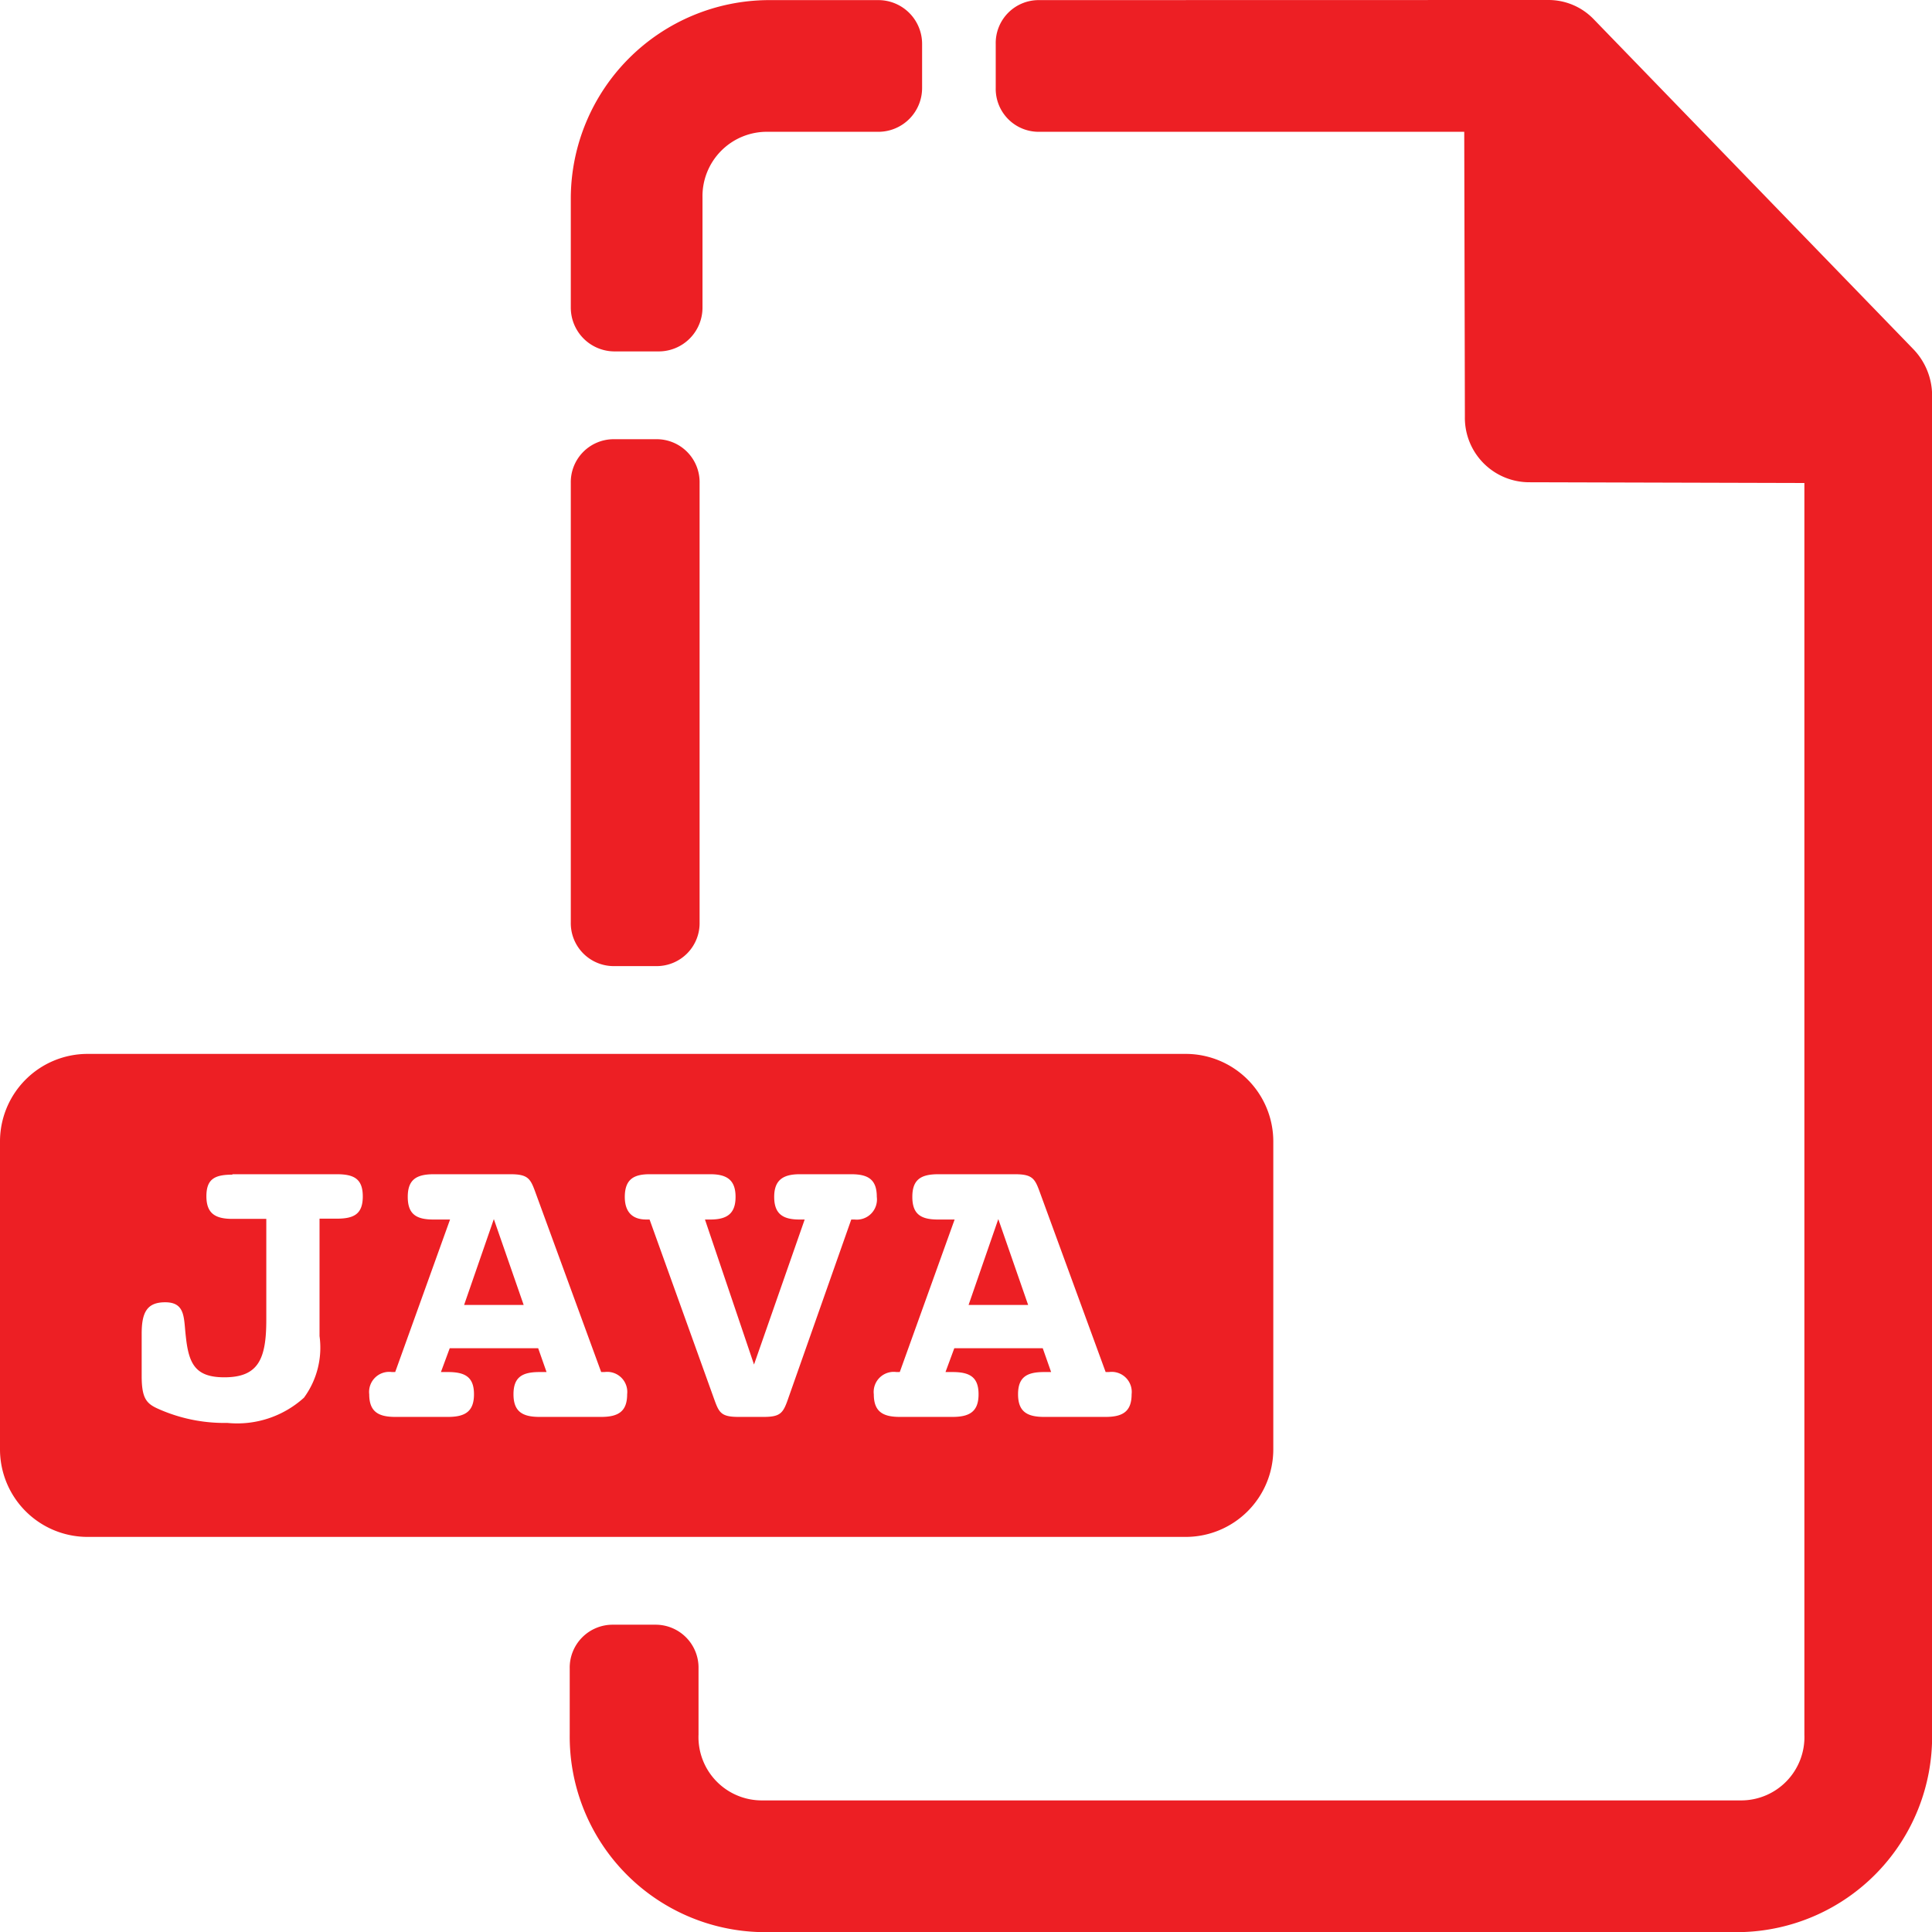
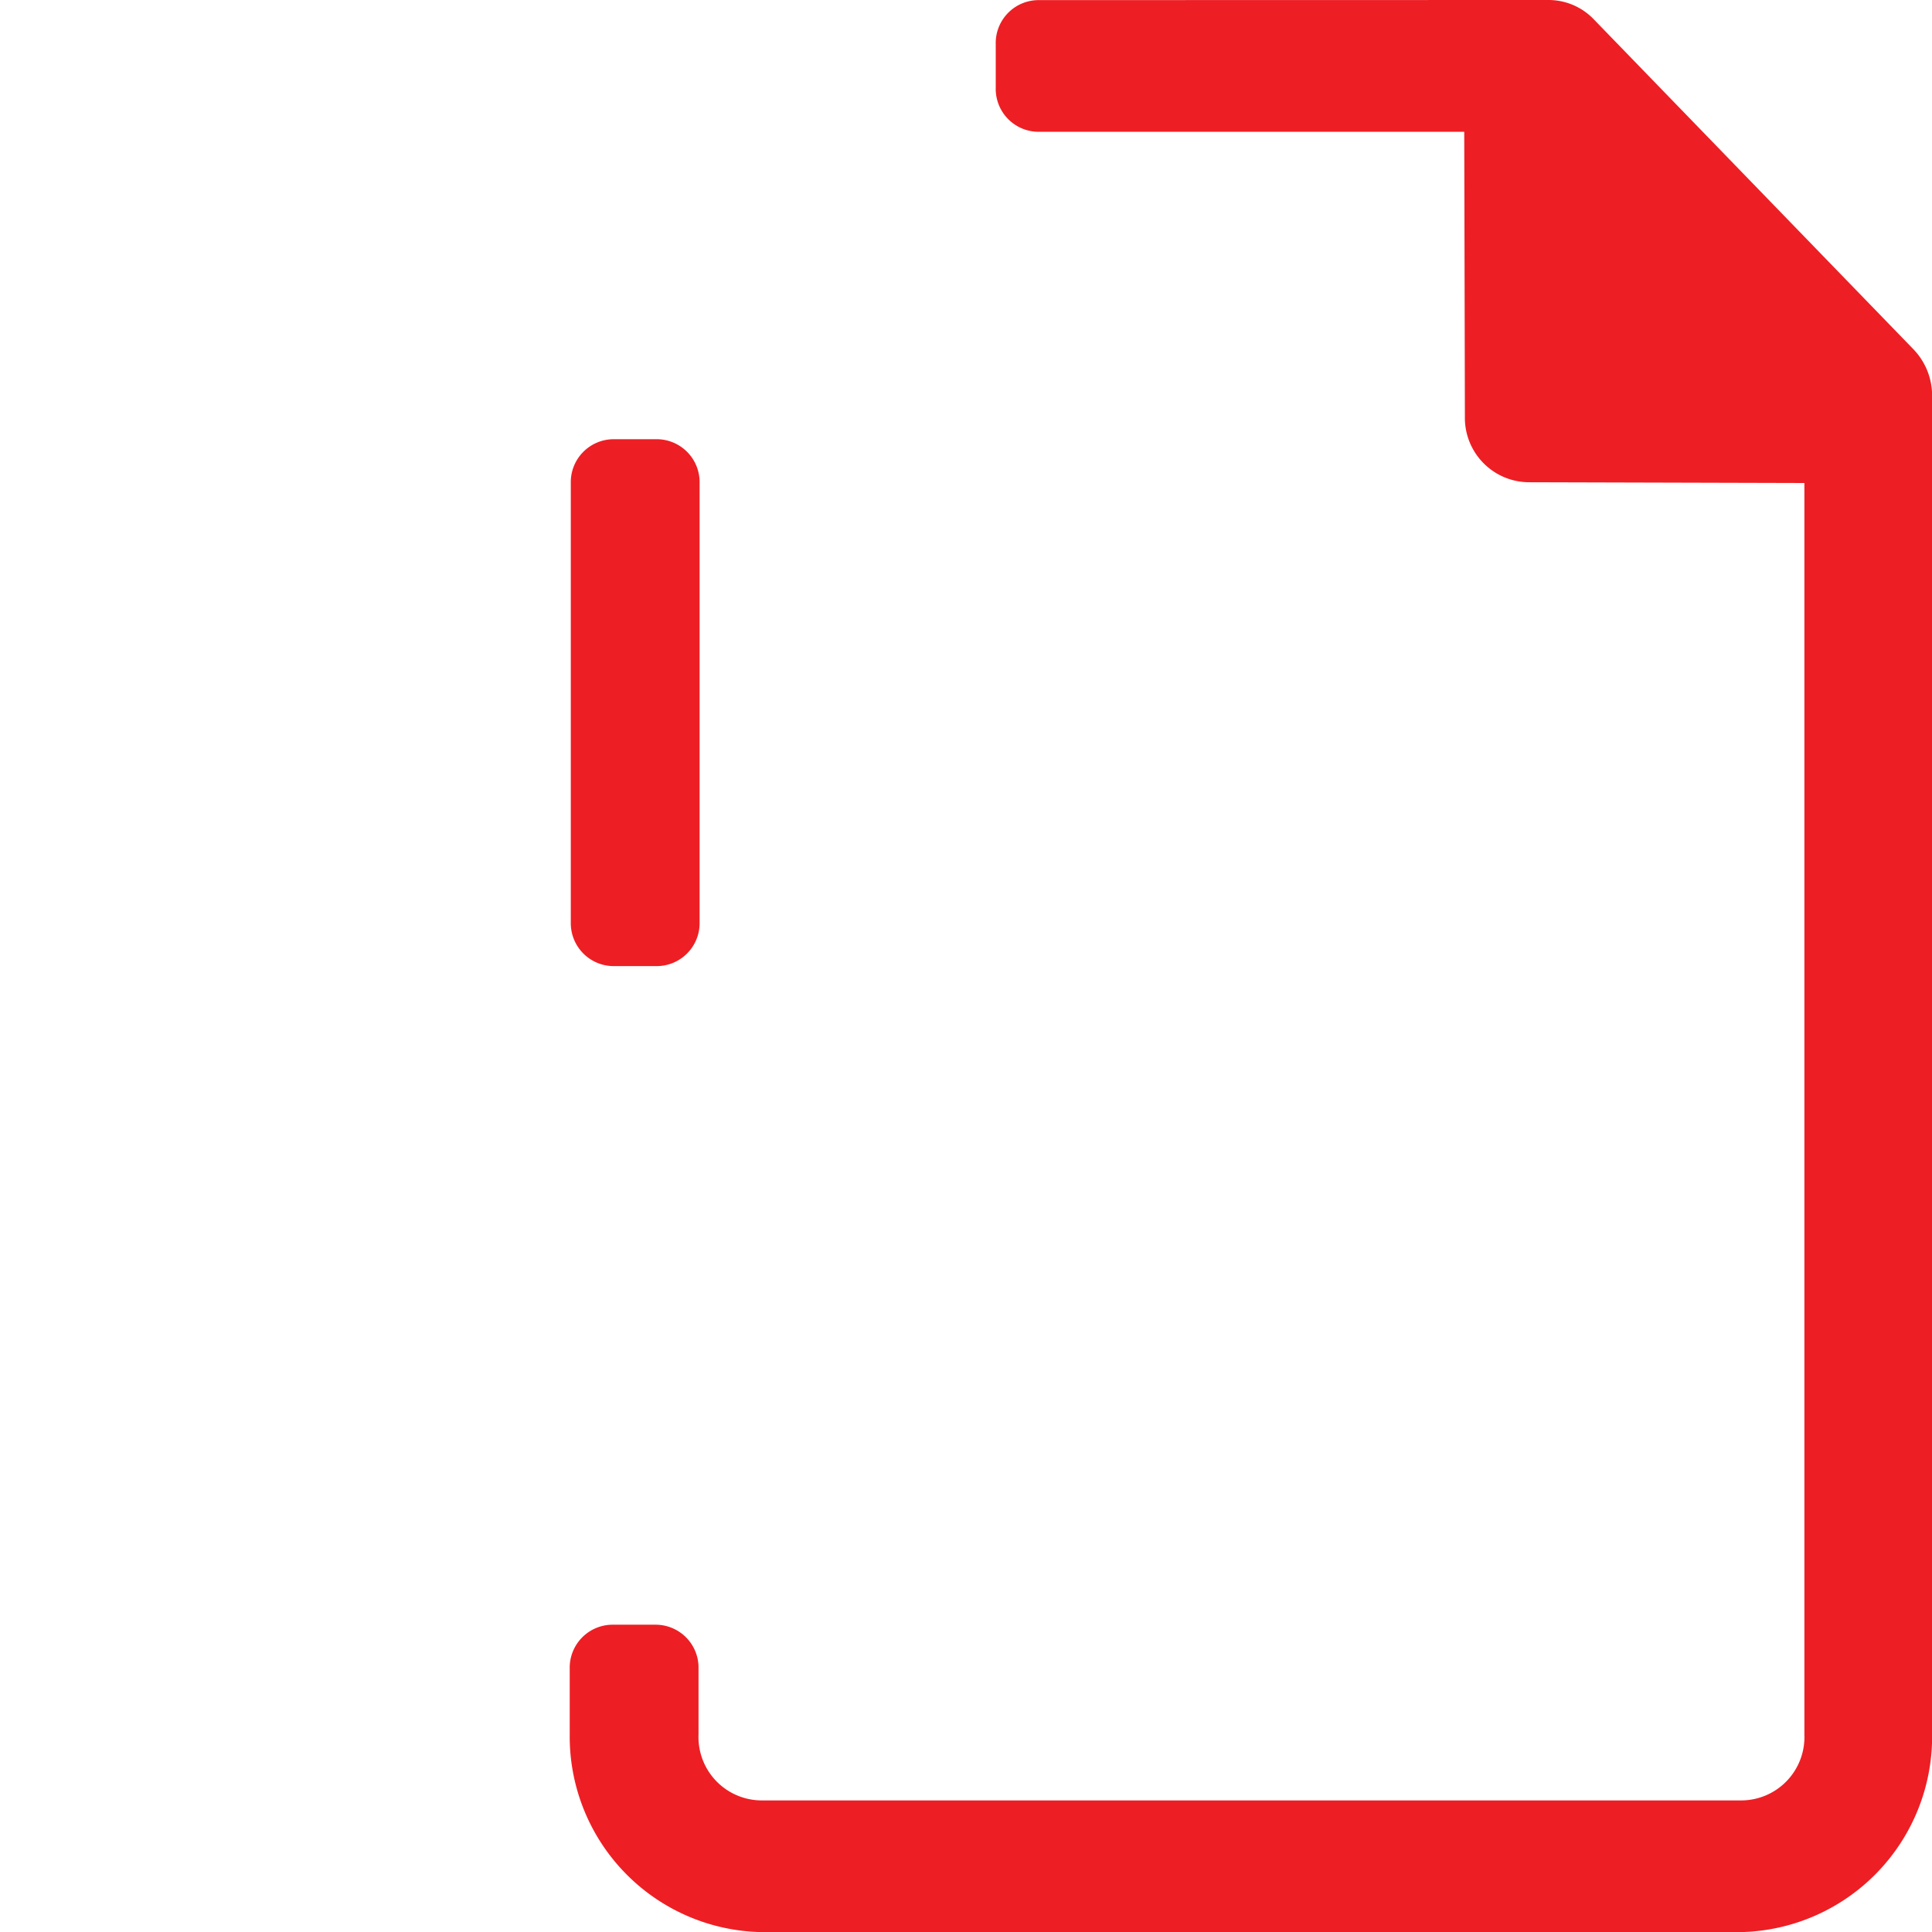
<svg xmlns="http://www.w3.org/2000/svg" width="18" height="18" viewBox="0 0 18 18">
  <g id="menu_hire_13" transform="translate(-2 -1006.36)">
    <g id="g11397" transform="translate(2 1006.36)">
      <path id="path8830" d="M696.359,1362.36a.4.4,0,0,0-.4.409v.409a.4.4,0,0,0,.4.409h3.965l.006,2.653a.6.6,0,0,0,.593.612l2.57.007v11.66a.59.59,0,0,1-.594.614h-9.115a.59.59,0,0,1-.594-.614v-.614a.4.4,0,0,0-.4-.409h-.4a.4.4,0,0,0-.4.409v.614a1.822,1.822,0,0,0,1.783,1.841H702.9a1.822,1.822,0,0,0,1.783-1.841v-12.472a.623.623,0,0,0-.174-.434l-2.978-3.074a.584.584,0,0,0-.42-.18ZM692,1370.951a.4.4,0,0,0,.4.409h.4a.4.4,0,0,0,.4-.409v-4.091a.4.4,0,0,0-.4-.409h-.4a.4.4,0,0,0-.4.409Z" transform="translate(-686.682 -1362.359)" fill="#ed1f24" />
-       <path id="path8832" d="M686.159,358a1.851,1.851,0,0,0-1.841,1.841v1.023a.408.408,0,0,0,.409.409h.409a.408.408,0,0,0,.409-.409v-1.023a.6.6,0,0,1,.614-.614h1.023a.408.408,0,0,0,.409-.409v-.409a.408.408,0,0,0-.409-.409Zm-6.341,9.818a.816.816,0,0,0-.818.818V371.5a.816.816,0,0,0,.818.818h10.227a.816.816,0,0,0,.818-.818v-2.864a.816.816,0,0,0-.818-.818Zm3.224,1.121h.714c.172,0,.188.046.239.187l.606,1.656h.031a.187.187,0,0,1,.211.207c0,.16-.082.211-.242.211h-.575c-.16,0-.242-.051-.242-.211s.082-.207.242-.207h.066l-.078-.222h-.824l-.082.222h.066c.16,0,.242.047.242.207s-.082.211-.242.211h-.492c-.16,0-.242-.051-.242-.211a.187.187,0,0,1,.211-.207h.031l.511-1.421h-.156c-.16,0-.238-.051-.238-.211S682.878,368.939,683.042,368.939Zm2.01,0h.566c.156,0,.235.055.235.211s-.079.211-.235.211h-.05l.457,1.351.472-1.351h-.05c-.156,0-.234-.055-.234-.211s.082-.211.238-.211h.48c.16,0,.238.051.238.211a.188.188,0,0,1-.207.211h-.031l-.582,1.652c-.051.149-.071.187-.235.187h-.234c-.172,0-.183-.046-.234-.187l-.594-1.652h-.031c-.133,0-.2-.074-.2-.211C684.822,368.99,684.9,368.939,685.052,368.939Zm2.69,0h.714c.172,0,.188.046.239.187l.606,1.656h.031a.187.187,0,0,1,.211.207c0,.16-.082.211-.242.211h-.574c-.16,0-.242-.051-.242-.211s.082-.207.242-.207h.066l-.078-.222h-.824l-.082.222h.066c.16,0,.242.047.242.207s-.082.211-.242.211h-.492c-.16,0-.242-.051-.242-.211a.187.187,0,0,1,.211-.207h.031l.511-1.421h-.156c-.16,0-.238-.051-.238-.211S687.578,368.939,687.742,368.939Zm-6.577,0h.973c.16,0,.242.043.242.207s-.082.207-.242.207h-.161v1.094a.788.788,0,0,1-.145.574.927.927,0,0,1-.714.235,1.51,1.51,0,0,1-.657-.137c-.1-.047-.141-.1-.141-.3v-.395c0-.2.051-.292.219-.292.191,0,.172.148.192.316.027.258.089.383.359.383.316,0,.391-.168.391-.535v-.941h-.316c-.16,0-.242-.051-.242-.211S681,368.943,681.165,368.943Zm2.436.418-.277.8h.555Zm4.7,0-.277.8h.555Z" transform="translate(-679 -357.999)" fill="#ed1f24" />
    </g>
  </g>
</svg>